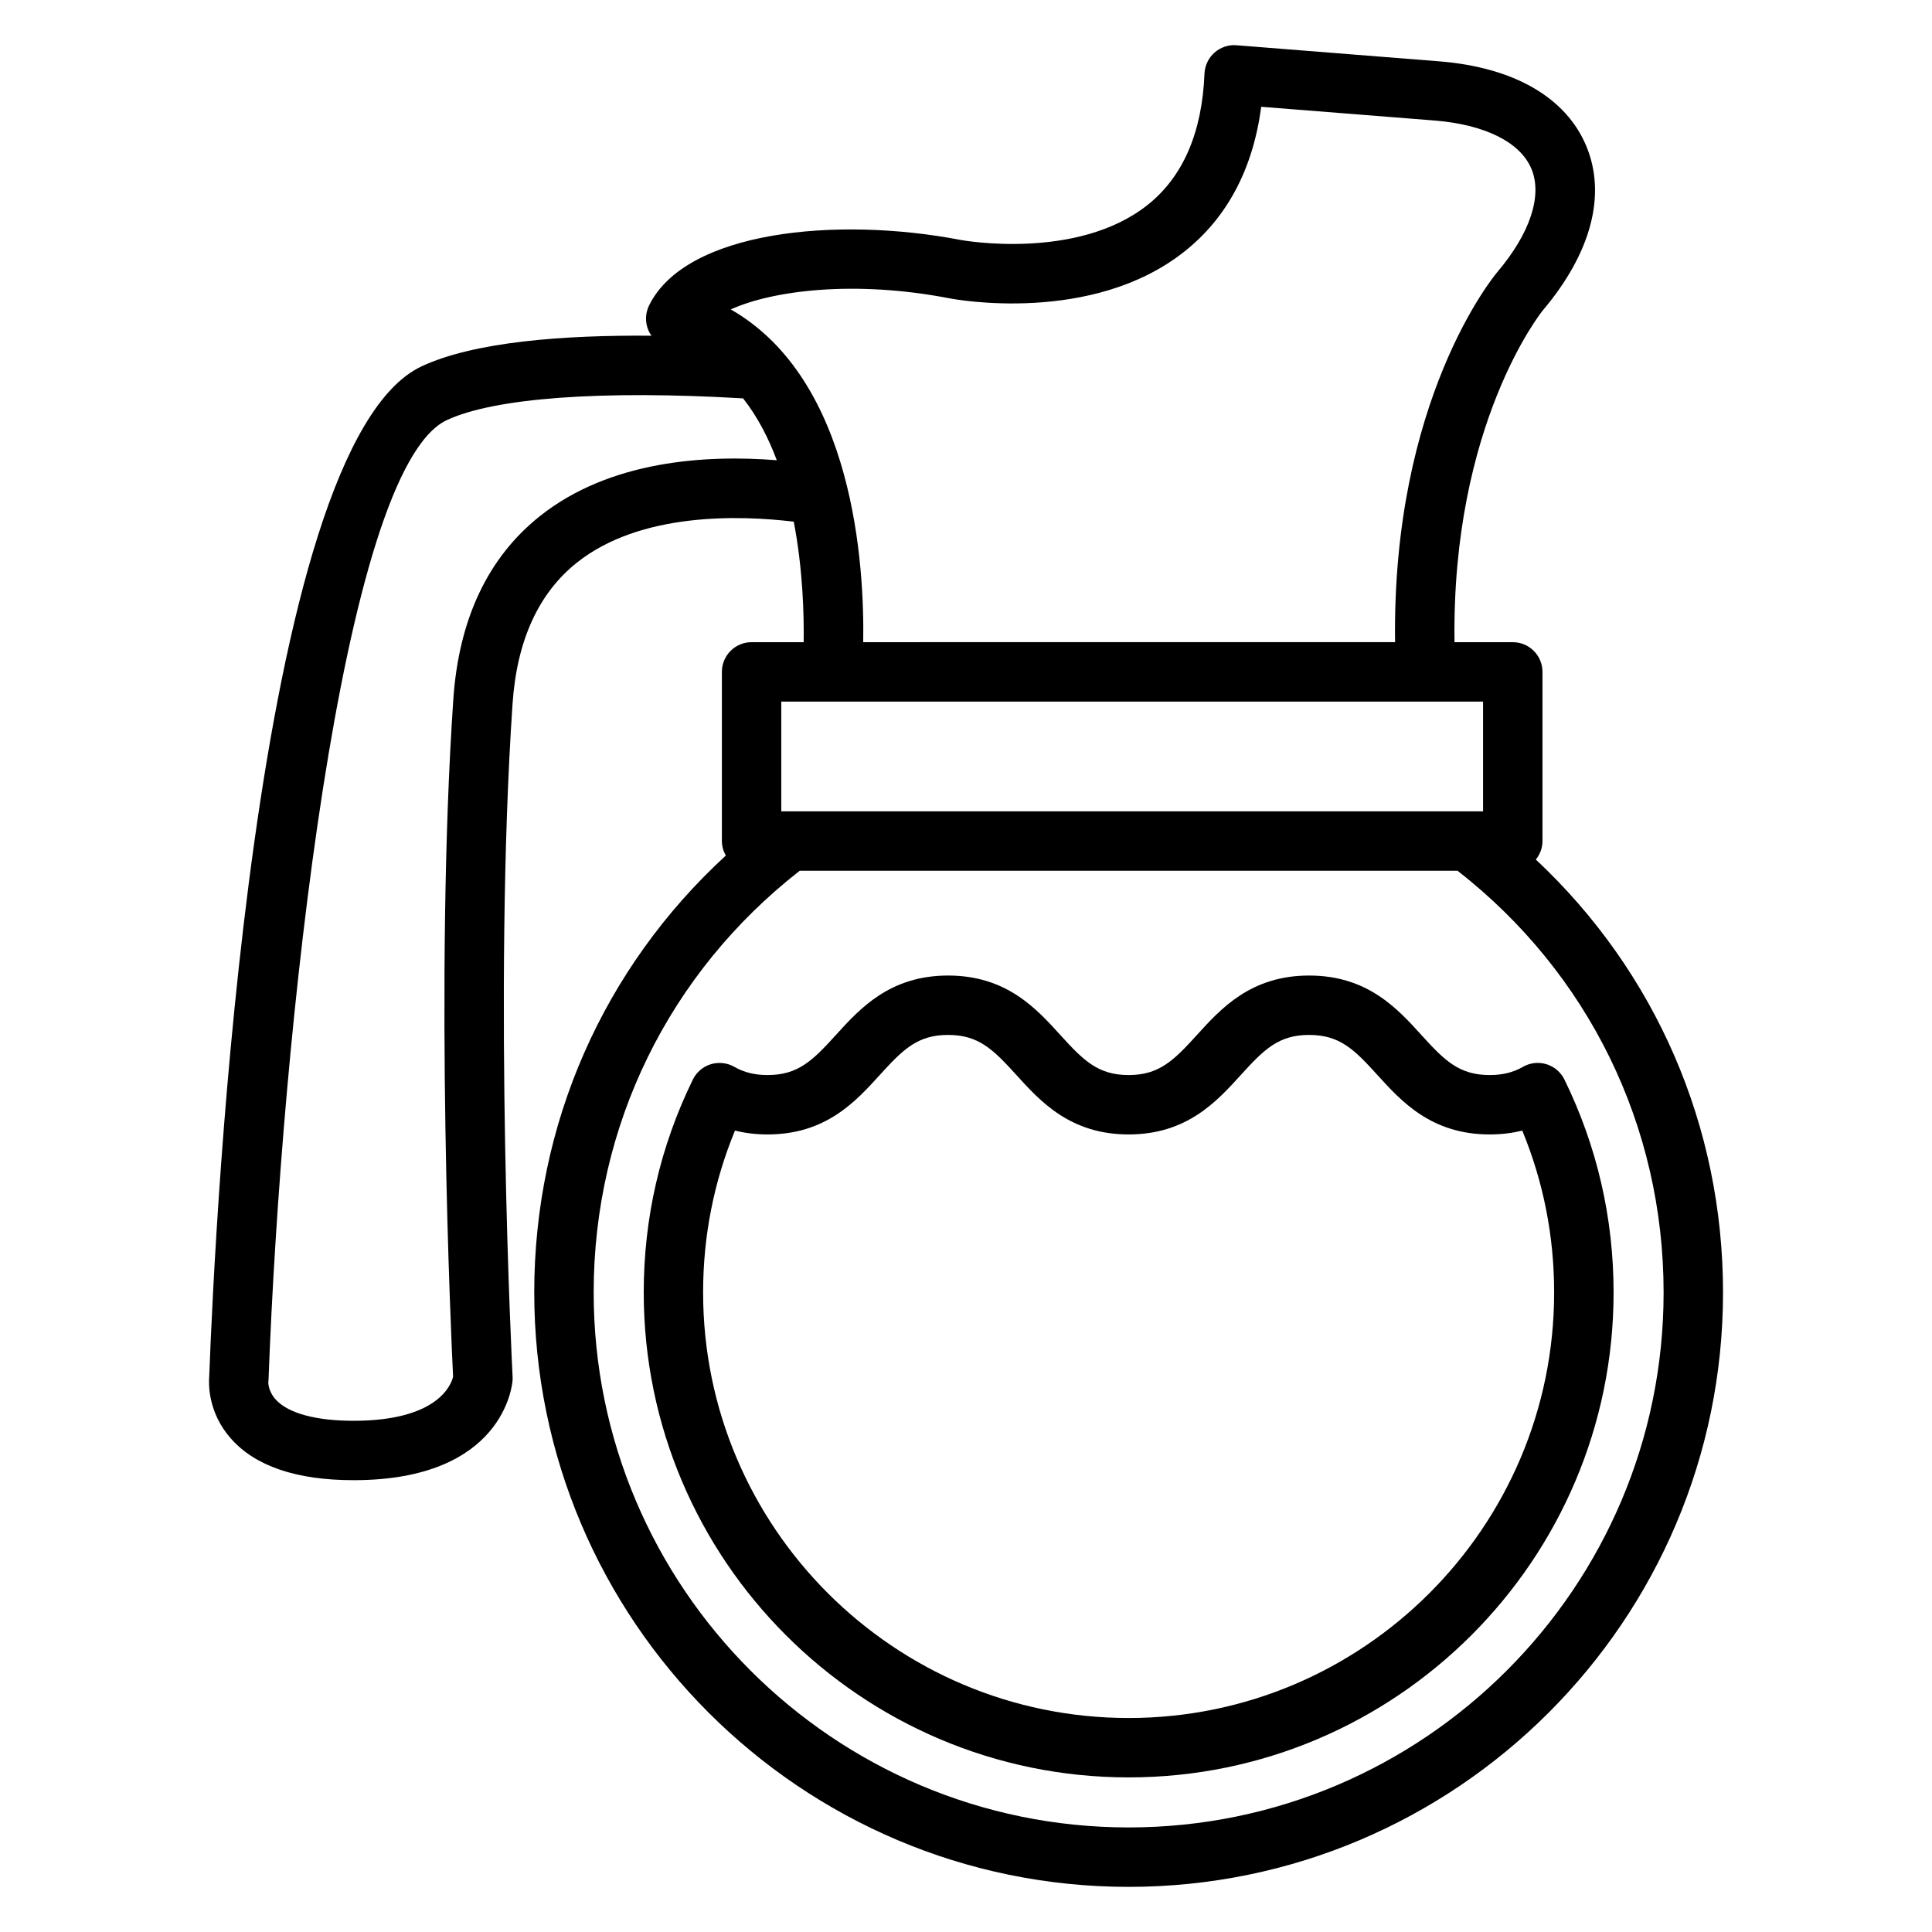
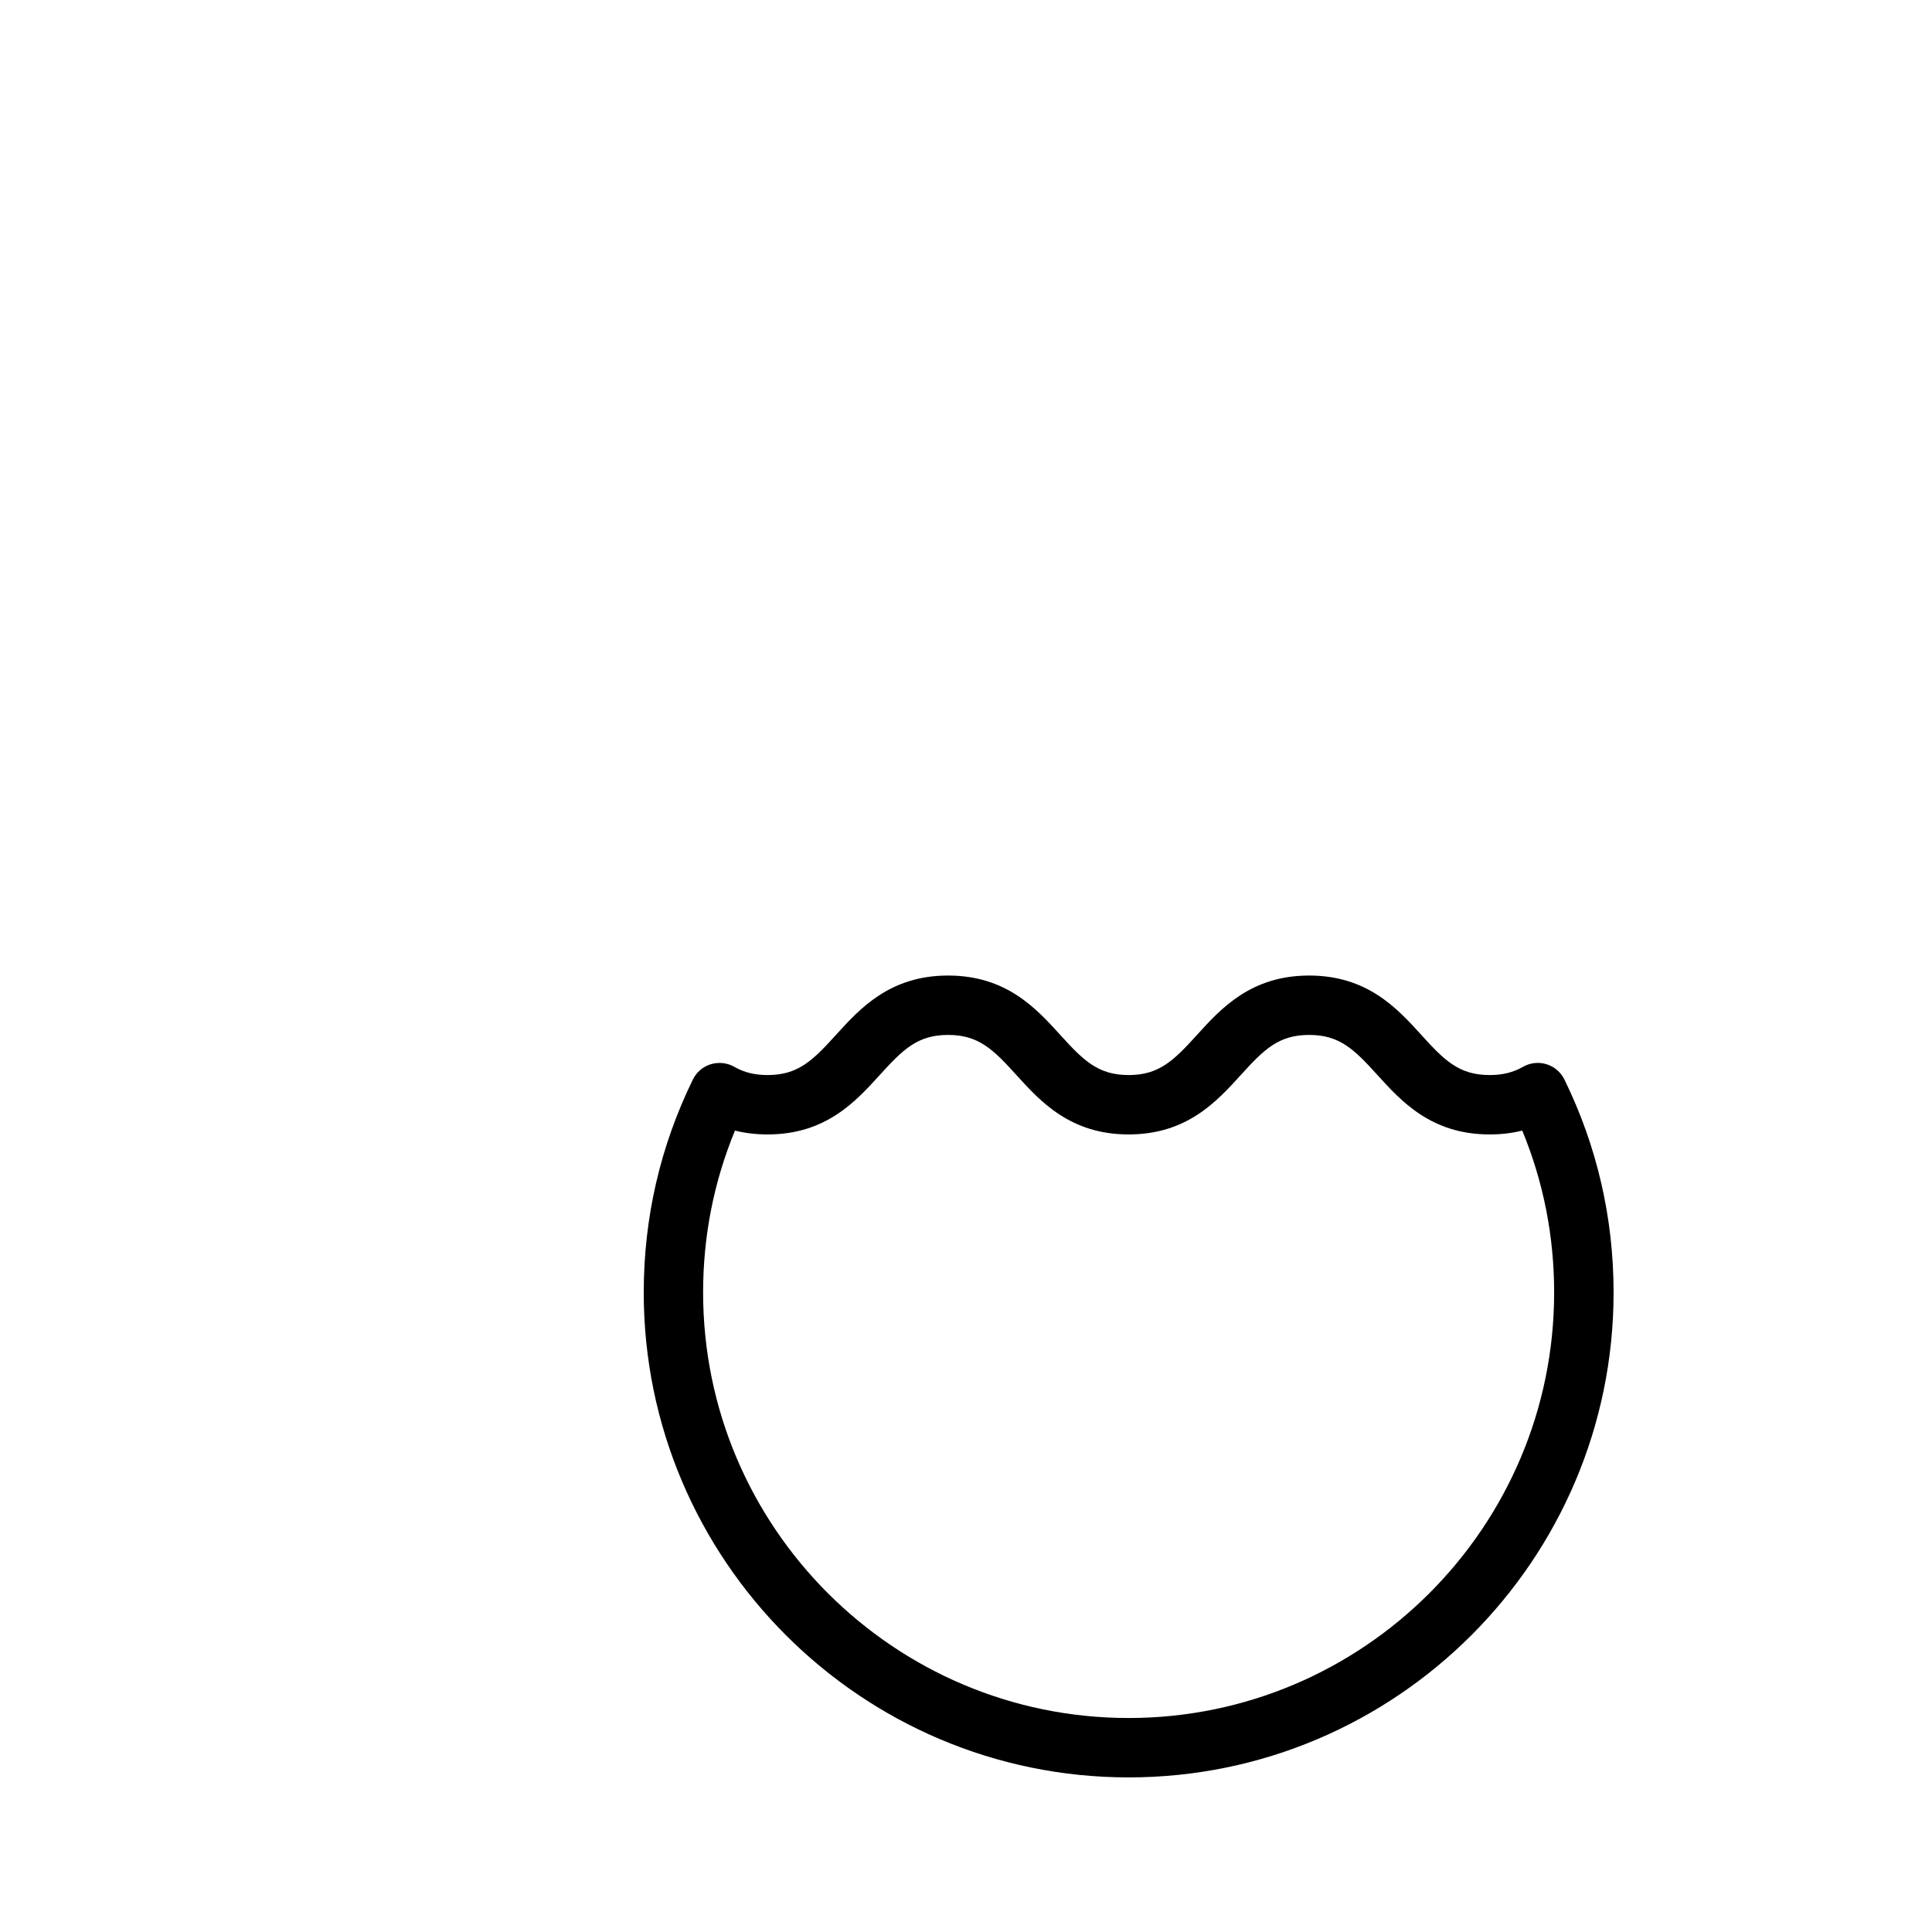
<svg xmlns="http://www.w3.org/2000/svg" fill="#000000" width="800px" height="800px" version="1.1" viewBox="144 144 512 512">
  <g>
-     <path d="m551.02 371.78c1.082-1.348 1.754-3.035 1.754-4.894v-44.828c0-4.352-3.527-7.871-7.871-7.871h-15.445c-0.805-57.926 23.176-87.656 23.406-87.938 12.816-15.16 16.91-30.629 11.52-43.543-5.391-12.914-19.25-20.887-39.039-22.457l-53.656-4.258c-2.098-0.188-4.242 0.539-5.84 1.957-1.602 1.418-2.559 3.434-2.648 5.574-0.629 15.633-5.699 27.336-15.062 34.777-18.746 14.906-49.254 9.352-49.547 9.293-32.863-6.34-72.957-2.398-82.598 17.398-1.023 2.109-1.059 4.566-0.094 6.703 0.203 0.457 0.473 0.871 0.762 1.273-23.234-0.195-46.953 1.578-60.926 8.117-44.758 20.949-54.73 226.14-56.289 267.69-0.18 2.168-0.27 9.59 5.668 16.367 6.453 7.383 17.418 11.125 32.586 11.125 39.848 0 42.062-25.367 42.133-26.449 0.027-0.32 0.027-0.637 0.012-0.957-0.051-1.008-5.195-101.93-0.012-178.36 1.141-16.727 6.875-29.309 17.062-37.406 16.793-13.348 42.914-12.59 57.461-10.844 2.41 12.539 2.734 24.598 2.625 31.934h-13.801c-4.344 0-7.871 3.519-7.871 7.871v44.828c0 1.406 0.398 2.707 1.043 3.848-32.418 29.766-50.77 71.141-50.77 115.79 0 86.855 70.664 157.52 157.52 157.52 86.855 0 157.52-70.664 157.52-157.52 0-44.109-17.902-85.043-49.602-114.73zm-263.93-91.012c-13.797 10.969-21.527 27.344-22.965 48.664-5 73.656-0.539 169.53-0.051 179.42-0.488 2.043-3.961 11.672-26.375 11.672-9.91 0-17.199-1.961-20.535-5.527-2.137-2.289-2.051-4.648-2.062-4.68 0.035-0.246 0.059-0.5 0.066-0.754 3.41-91.336 19.262-241.12 47.23-254.22 12.617-5.91 41.141-7.981 78.535-5.766 3.785 4.809 6.695 10.422 8.926 16.391-18.676-1.484-44.172 0.012-62.77 14.801zm50.57-54.77c11.094-5.023 32.684-7.812 57.941-2.945 1.527 0.301 37.785 7.016 62.254-12.371 11.352-8.988 18.191-21.879 20.383-38.383l45.855 3.633c13.414 1.066 22.797 5.734 25.754 12.824 2.953 7.086-0.332 17.047-9.016 27.32-1.195 1.41-27.992 34.082-27.121 98.102l-140.95 0.004c0.332-20.062-2.348-69.449-35.098-88.184zm13.387 103.93h185.98v29.086h-185.98zm92.051 298.36c-78.176 0-141.77-63.602-141.77-141.77 0-44.105 19.895-84.672 54.609-111.76h174.33c34.711 27.09 54.605 67.656 54.605 111.76 0.004 78.172-63.602 141.77-141.77 141.77z" />
    <path d="m558.59 430.09c-0.961-1.953-2.684-3.422-4.754-4.062-2.074-0.641-4.324-0.395-6.219 0.688-2.613 1.492-5.414 2.184-8.836 2.184-8.082 0-11.949-3.824-18.09-10.605-6.375-7.023-14.312-15.766-29.758-15.766-15.445 0-23.375 8.742-29.75 15.77-6.141 6.769-10.008 10.602-18.086 10.602-8.082 0-11.949-3.832-18.09-10.605-6.375-7.023-14.305-15.766-29.75-15.766-15.445 0-23.375 8.742-29.75 15.77-6.141 6.769-10.008 10.602-18.086 10.602-3.41 0-6.223-0.691-8.836-2.184-1.883-1.074-4.141-1.309-6.219-0.684-2.078 0.641-3.793 2.109-4.75 4.062-8.637 17.656-13.02 36.641-13.02 56.426 0 70.859 57.648 128.51 128.51 128.51 70.863 0 128.51-57.648 128.51-128.51-0.004-19.777-4.387-38.762-13.027-56.43zm-115.49 169.2c-62.18 0-112.77-50.59-112.77-112.77 0-14.926 2.84-29.32 8.445-42.906 2.731 0.688 5.59 1.023 8.637 1.023 15.445 0 23.375-8.742 29.75-15.77 6.141-6.769 10.008-10.602 18.086-10.602s11.945 3.824 18.086 10.602c6.375 7.027 14.305 15.77 29.758 15.77 15.445 0 23.375-8.742 29.75-15.77 6.141-6.769 10.008-10.602 18.086-10.602 8.082 0 11.949 3.824 18.09 10.605 6.375 7.023 14.312 15.766 29.758 15.766 3.051 0 5.914-0.336 8.637-1.023 5.609 13.594 8.449 27.992 8.449 42.906 0.004 62.176-50.582 112.77-112.77 112.77z" />
  </g>
</svg>